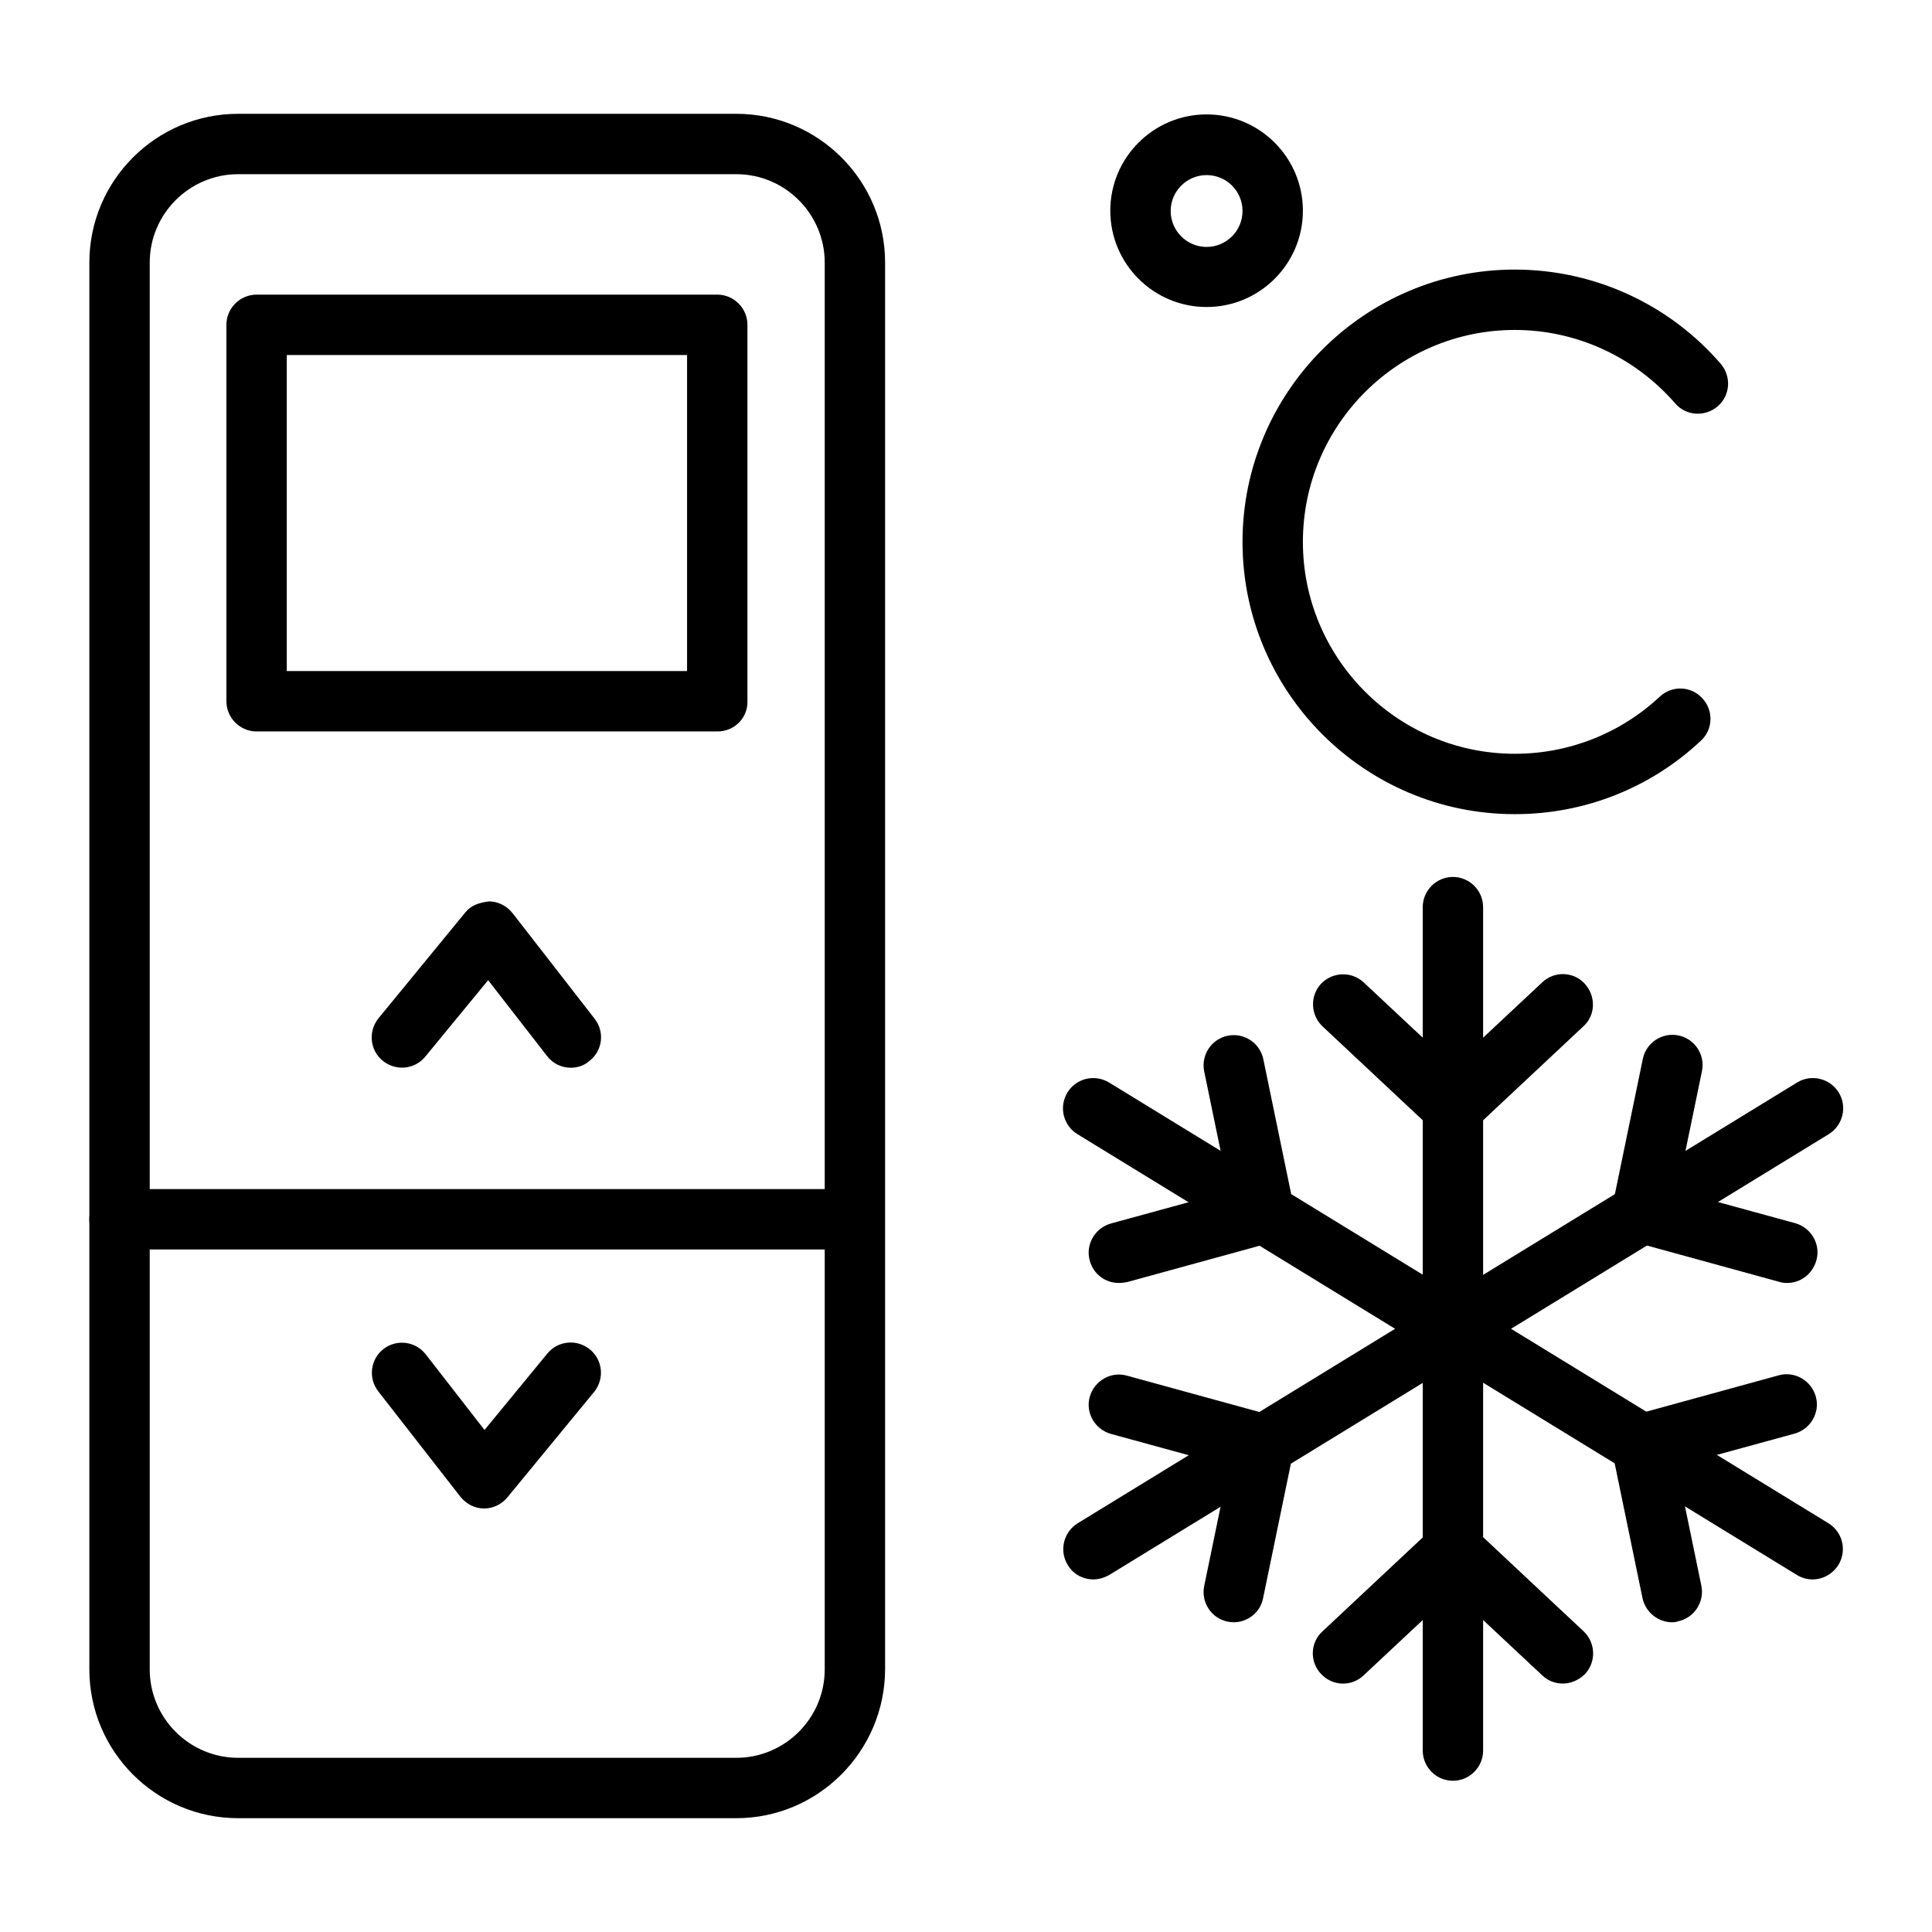
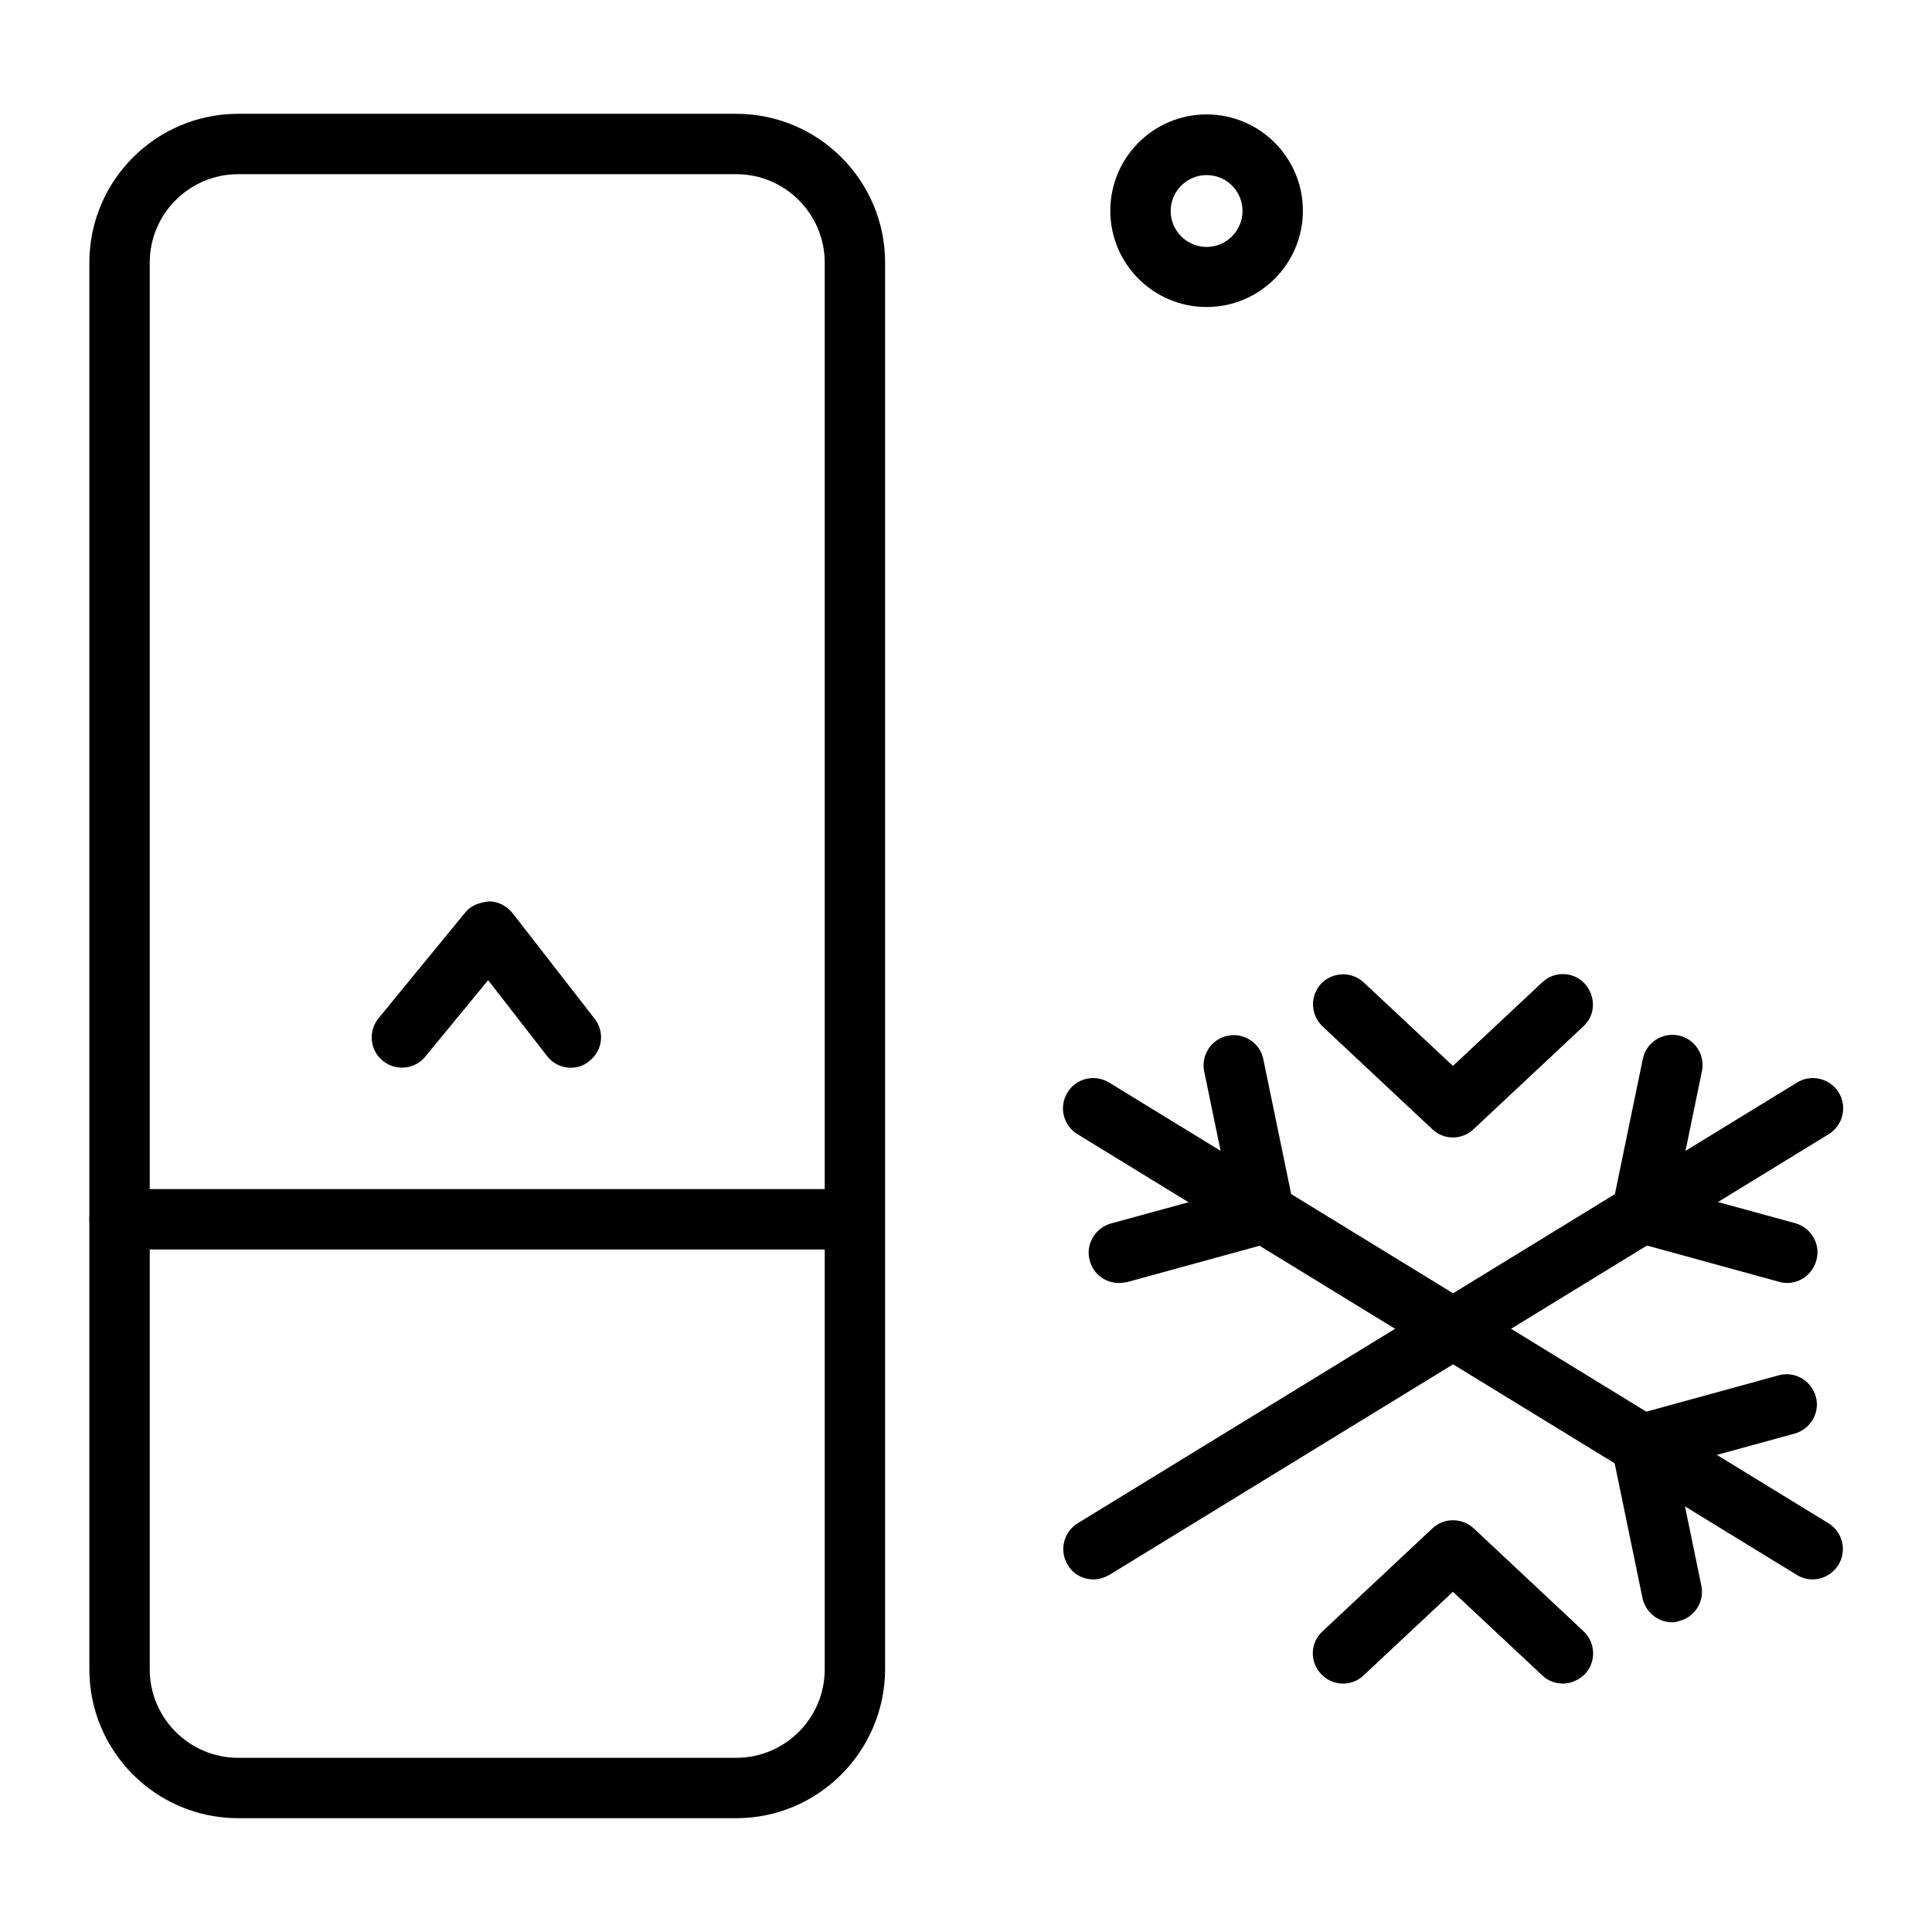
<svg xmlns="http://www.w3.org/2000/svg" id="Layer_1" enable-background="new 0 0 64 64" viewBox="0 0 64 64">
  <g>
    <path d="m39.97 10.17c-1.76 0-3.19-1.43-3.19-3.19s1.43-3.19 3.19-3.19 3.19 1.43 3.19 3.19-1.43 3.19-3.19 3.19zm0-4.37c-.65 0-1.19.53-1.19 1.19 0 .65.53 1.19 1.19 1.19.65 0 1.19-.53 1.19-1.19s-.53-1.19-1.19-1.19z" />
  </g>
  <g>
    <g>
      <path d="m24.39 60.23h-16.5c-2.72 0-4.93-2.21-4.93-4.93v-46.6c0-2.72 2.21-4.93 4.93-4.93h16.5c2.72 0 4.93 2.21 4.93 4.93v46.6c-.01 2.72-2.22 4.93-4.93 4.93zm-16.5-54.46c-1.61 0-2.93 1.31-2.93 2.93v46.6c0 1.61 1.31 2.93 2.93 2.93h16.5c1.61 0 2.93-1.31 2.93-2.93v-46.6c0-1.61-1.31-2.93-2.93-2.93z" />
    </g>
    <g>
-       <path d="m23.77 24.23h-15.27c-.55 0-1-.45-1-1v-12.47c0-.55.45-1 1-1h15.26c.55 0 1 .45 1 1v12.48c.01.55-.44.99-.99.99zm-14.27-2h13.26v-10.47h-13.26z" />
-     </g>
+       </g>
    <g>
      <path d="m18.91 35.37c-.3 0-.59-.13-.79-.39l-1.95-2.51-2.08 2.53c-.35.43-.98.49-1.41.14s-.49-.98-.14-1.41l2.87-3.5c.19-.24.46-.33.79-.37.3 0 .59.15.78.39l2.72 3.5c.34.44.26 1.06-.18 1.4-.17.15-.39.22-.61.22z" />
    </g>
    <g>
-       <path d="m16.04 49.97h-.01c-.3 0-.59-.15-.78-.39l-2.72-3.49c-.34-.44-.26-1.06.17-1.4.44-.34 1.06-.26 1.4.17l1.95 2.51 2.08-2.53c.35-.43.98-.49 1.41-.14s.49.98.14 1.41l-2.87 3.49c-.19.23-.47.37-.77.37z" />
-     </g>
+       </g>
    <g>
      <path d="m28.31 41.39h-24.35c-.55 0-1-.45-1-1s.45-1 1-1h24.35c.55 0 1 .45 1 1s-.45 1-1 1z" />
    </g>
  </g>
  <g>
    <g>
      <path d="m48.13 37.68c-.25 0-.49-.09-.68-.27l-3.64-3.41c-.4-.38-.42-1.01-.05-1.41.38-.4 1.01-.42 1.41-.05l2.96 2.77 2.96-2.77c.4-.38 1.04-.36 1.41.05s.36 1.04-.05 1.41l-3.64 3.41c-.19.18-.44.27-.68.27z" />
    </g>
    <g>
-       <path d="m48.13 58.99c-.55 0-1-.45-1-1v-27.94c0-.55.45-1 1-1s1 .45 1 1v27.94c0 .55-.45 1-1 1z" />
-     </g>
+       </g>
    <g>
      <path d="m51.77 55.77c-.25 0-.49-.09-.68-.27l-2.96-2.77-2.96 2.77c-.4.38-1.03.36-1.41-.05-.38-.4-.36-1.04.05-1.41l3.64-3.41c.38-.36.98-.36 1.37 0l3.64 3.41c.4.38.42 1.01.05 1.41-.21.21-.48.32-.74.32z" />
    </g>
    <g>
      <path d="m55.39 53.74c-.46 0-.88-.33-.98-.8l-1.01-4.89c-.11-.52.21-1.03.71-1.17l4.81-1.32c.53-.15 1.08.17 1.23.7s-.17 1.08-.7 1.23l-3.91 1.07.82 3.97c.11.54-.24 1.07-.78 1.18-.05.02-.12.03-.19.03z" />
    </g>
    <g>
      <path d="m60.04 52.32c-.18 0-.36-.05-.52-.15l-23.83-14.6c-.47-.29-.62-.9-.33-1.38.29-.47.9-.62 1.38-.33l23.83 14.6c.47.29.62.9.33 1.38-.2.31-.52.48-.86.48z" />
    </g>
    <g>
      <path d="m37.06 42.5c-.44 0-.84-.29-.96-.74-.15-.53.17-1.08.7-1.23l3.91-1.07-.82-3.97c-.11-.54.24-1.07.78-1.18s1.07.24 1.18.78l1.01 4.89c.11.52-.21 1.03-.71 1.17l-4.81 1.32c-.1.02-.19.03-.28.03z" />
    </g>
    <g>
-       <path d="m40.87 53.74c-.07 0-.13-.01-.2-.02-.54-.11-.89-.64-.78-1.18l.82-3.97-3.91-1.07c-.53-.15-.85-.7-.7-1.23s.7-.85 1.23-.7l4.81 1.32c.51.14.82.65.71 1.17l-1.01 4.89c-.09.46-.51.79-.97.79z" />
-     </g>
+       </g>
    <g>
      <path d="m36.22 52.32c-.34 0-.67-.17-.85-.48-.29-.47-.14-1.09.33-1.38l23.83-14.6c.47-.29 1.09-.14 1.38.33s.14 1.09-.33 1.38l-23.83 14.6c-.18.1-.36.15-.53.15z" />
    </g>
    <g>
      <path d="m59.2 42.5c-.09 0-.18-.01-.27-.04l-4.81-1.32c-.51-.14-.82-.65-.71-1.17l1.01-4.89c.11-.54.64-.89 1.18-.78s.89.64.78 1.18l-.82 3.97 3.91 1.07c.53.15.85.7.7 1.23-.13.46-.53.75-.97.75z" />
    </g>
  </g>
  <g>
-     <path d="m50.18 26.97c-4.98 0-9.02-4.05-9.02-9.02s4.05-9.02 9.02-9.02c2.62 0 5.11 1.14 6.82 3.12.36.42.32 1.05-.1 1.41s-1.05.32-1.41-.1c-1.34-1.54-3.27-2.43-5.31-2.43-3.87 0-7.02 3.15-7.02 7.02s3.15 7.02 7.02 7.02c1.79 0 3.49-.67 4.8-1.89.4-.38 1.04-.36 1.41.05.38.4.36 1.04-.05 1.41-1.67 1.57-3.86 2.43-6.16 2.43z" />
-   </g>
+     </g>
</svg>